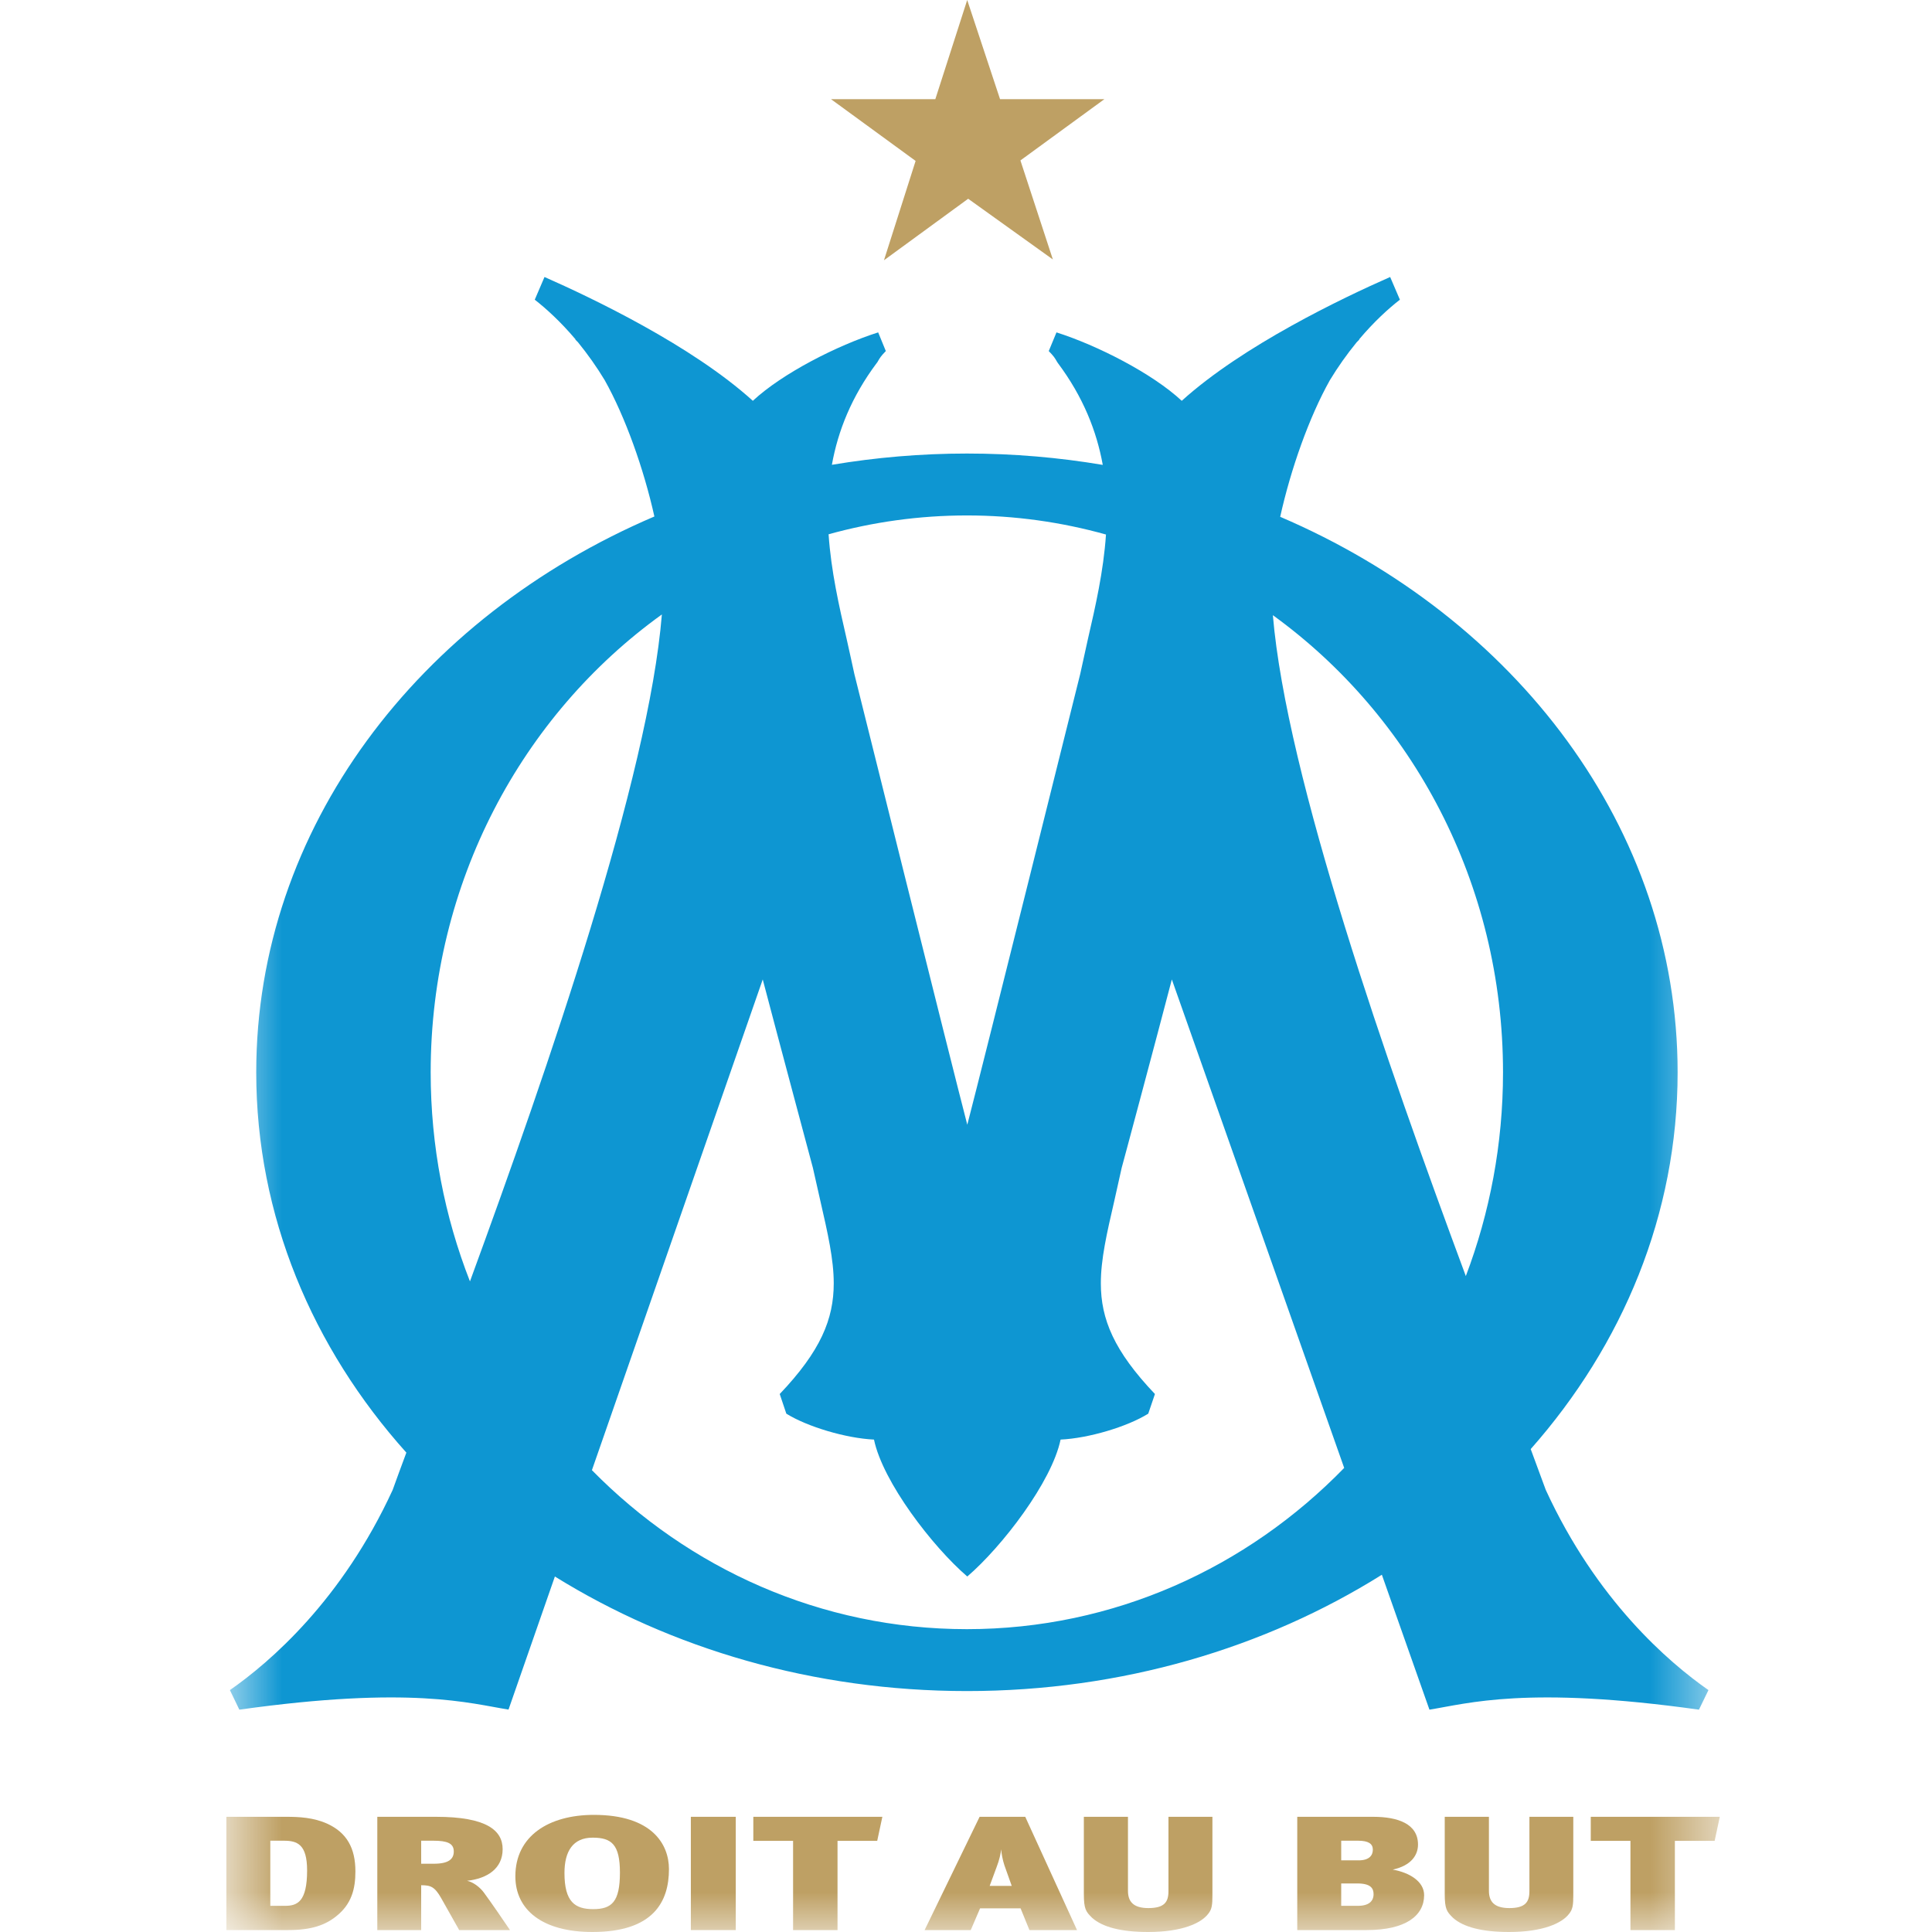
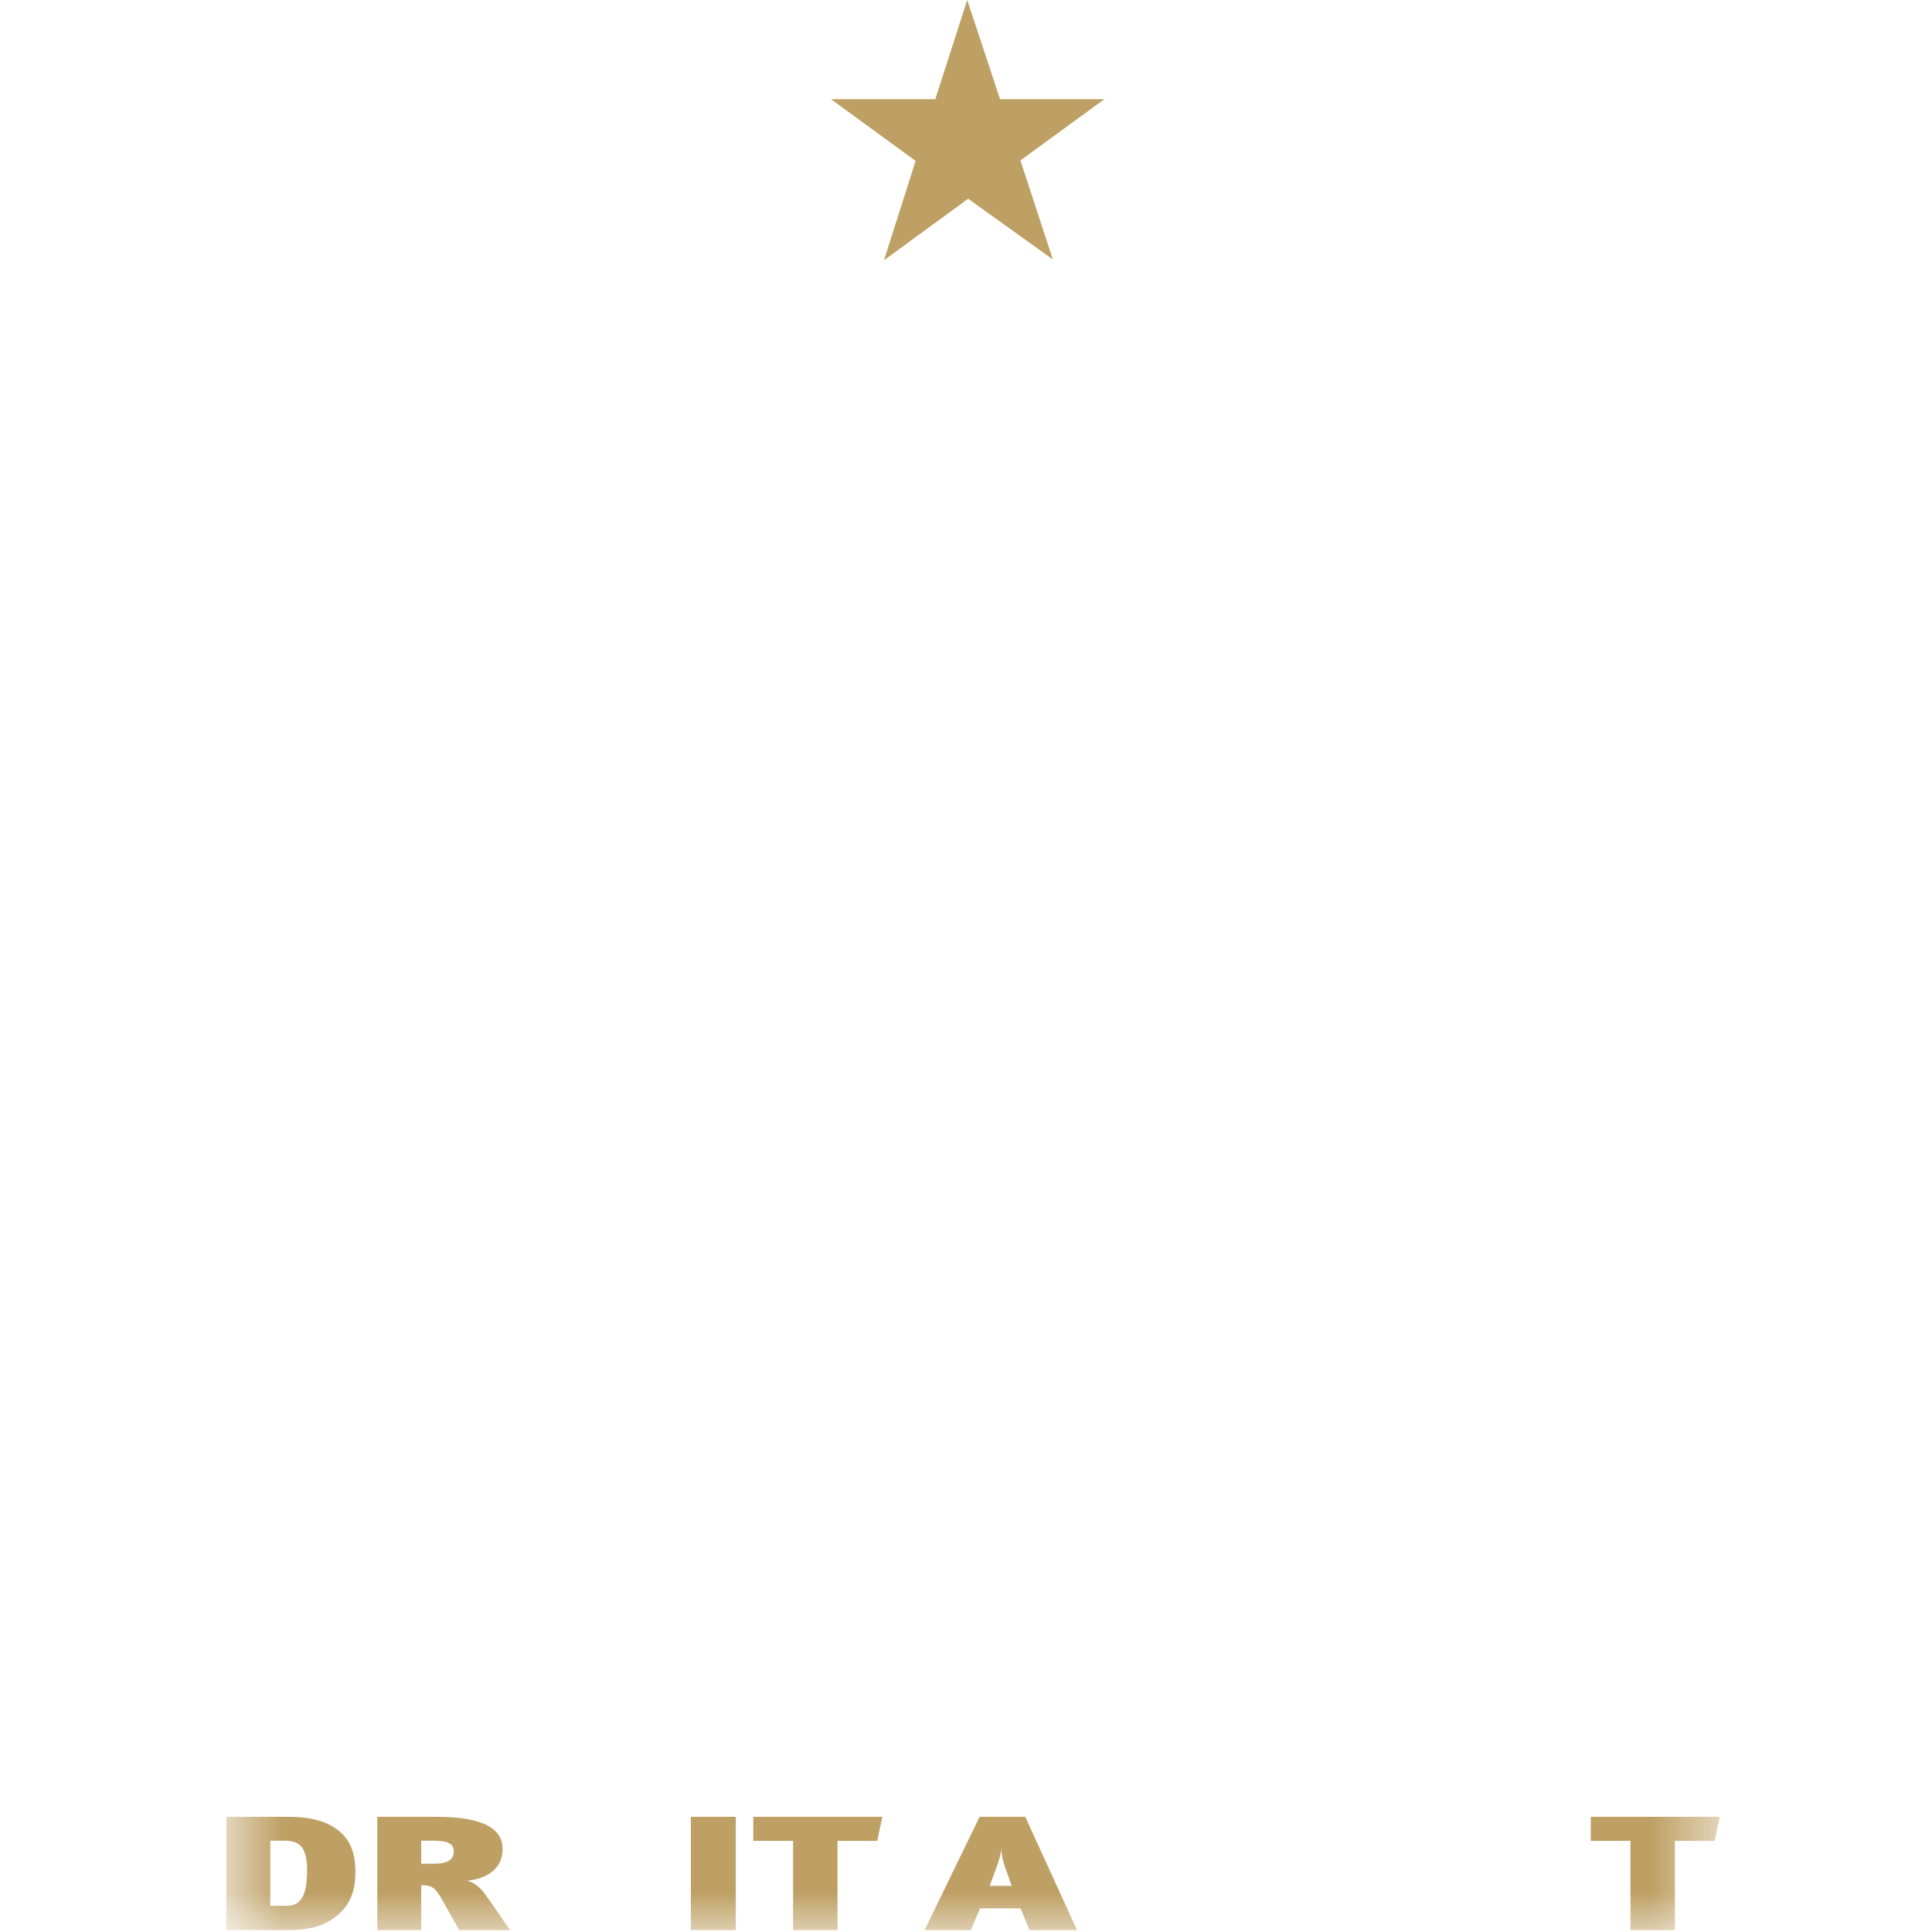
<svg xmlns="http://www.w3.org/2000/svg" width="24" height="24" viewBox="0 0 24 24" fill="none">
  <path d="M12.015 7.39098e-06L11.619 1.232H10.323L11.374 1.999L10.981 3.233L12.027 2.469L13.079 3.223L12.676 1.993L13.719 1.232H12.423L12.015 7.39098e-06Z" fill="#BEA064" />
  <mask id="mask0_3_5844" style="mask-type:luminance" maskUnits="userSpaceOnUse" x="2" y="0" width="20" height="24">
    <path d="M2.812 1.33514e-05H21.364V24H2.812V1.33514e-05Z" fill="white" />
  </mask>
  <g mask="url(#mask0_3_5844)">
-     <path d="M12.011 20.238C10.197 20.238 8.554 19.485 7.353 18.263L9.475 12.167C9.675 12.929 10.099 14.51 10.098 14.507L10.191 14.919C10.283 15.321 10.357 15.643 10.357 15.942C10.357 16.387 10.194 16.783 9.686 17.317L9.768 17.561C10.03 17.724 10.511 17.867 10.857 17.883C10.967 18.41 11.584 19.213 12.016 19.584C12.448 19.213 13.065 18.41 13.175 17.883C13.521 17.867 14.003 17.724 14.264 17.561L14.347 17.317C13.839 16.783 13.675 16.387 13.675 15.942C13.675 15.643 13.749 15.321 13.842 14.919L13.934 14.507C13.934 14.51 14.358 12.929 14.557 12.167L16.698 18.235C15.494 19.473 13.838 20.238 12.011 20.238ZM5.35 13.321C5.35 10.963 6.487 8.881 8.222 7.633C8.058 9.653 6.811 13.263 5.838 15.918C5.524 15.116 5.35 14.24 5.35 13.321ZM13.739 6.64C13.708 7.098 13.607 7.537 13.515 7.936C13.515 7.936 13.421 8.363 13.419 8.372C13.418 8.375 12.213 13.217 12.016 13.972C11.819 13.217 10.614 8.375 10.613 8.372C10.612 8.363 10.517 7.936 10.517 7.936C10.425 7.536 10.324 7.096 10.293 6.637C10.841 6.485 11.417 6.403 12.011 6.403C12.608 6.403 13.188 6.486 13.739 6.64ZM18.671 13.321C18.671 14.214 18.506 15.068 18.209 15.852C17.227 13.207 15.98 9.647 15.812 7.642C17.539 8.892 18.671 10.968 18.671 13.321ZM19.202 18.508C19.148 18.359 19.085 18.189 19.015 18.001C20.16 16.705 20.84 15.082 20.84 13.321C20.84 10.292 18.828 7.672 15.903 6.42C16.035 5.824 16.264 5.179 16.52 4.723C16.62 4.558 16.732 4.4 16.852 4.253C16.857 4.248 16.886 4.218 16.886 4.218L16.884 4.215C17.069 3.996 17.247 3.834 17.39 3.723L17.269 3.441C16.681 3.7 15.442 4.29 14.68 4.979C14.314 4.638 13.63 4.29 13.124 4.129L13.028 4.361C13.091 4.427 13.098 4.437 13.135 4.501L13.139 4.506L13.142 4.511C13.456 4.931 13.623 5.356 13.699 5.775C13.152 5.683 12.589 5.634 12.012 5.634C11.438 5.634 10.877 5.683 10.334 5.774C10.409 5.355 10.577 4.93 10.89 4.511L10.894 4.506L10.898 4.501C10.935 4.437 10.941 4.427 11.004 4.361L10.909 4.129C10.402 4.29 9.718 4.638 9.352 4.979C8.591 4.29 7.351 3.7 6.764 3.441L6.643 3.723C6.785 3.834 6.964 3.996 7.149 4.215L7.147 4.218C7.147 4.218 7.175 4.248 7.181 4.253C7.3 4.4 7.413 4.558 7.512 4.723C7.767 5.178 7.997 5.822 8.129 6.416C5.2 7.667 3.183 10.289 3.183 13.321C3.183 15.102 3.88 16.742 5.048 18.045C4.985 18.215 4.927 18.37 4.878 18.508C4.249 19.876 3.357 20.646 2.856 20.995L2.973 21.238C5.112 20.938 5.841 21.162 6.317 21.237L6.893 19.584C8.337 20.48 10.104 21.007 12.012 21.007C13.936 21.007 15.716 20.471 17.166 19.562L17.757 21.238C18.233 21.162 18.966 20.938 21.105 21.238L21.223 20.995C20.723 20.646 19.831 19.876 19.202 18.508Z" fill="#0E96D2" />
    <path d="M3.526 22.866H3.358V23.675H3.541C3.693 23.675 3.815 23.625 3.815 23.235C3.815 22.908 3.69 22.866 3.526 22.866ZM4.175 23.806C4.041 23.913 3.87 23.976 3.584 23.976H2.812V22.569H3.562C3.708 22.569 3.897 22.577 4.068 22.656C4.309 22.767 4.415 22.96 4.415 23.247C4.415 23.465 4.367 23.655 4.175 23.806Z" fill="#BEA064" />
    <path d="M5.232 22.866V23.152H5.388C5.574 23.152 5.637 23.094 5.637 22.999C5.637 22.898 5.555 22.866 5.384 22.866H5.232ZM5.704 23.976L5.482 23.582C5.4 23.437 5.351 23.419 5.232 23.419V23.976H4.687V22.569H5.418C6.043 22.569 6.244 22.737 6.244 22.971C6.244 23.213 6.052 23.336 5.802 23.364C5.875 23.378 5.964 23.443 6.015 23.516C6.085 23.61 6.265 23.871 6.335 23.976H5.704Z" fill="#BEA064" />
-     <path d="M7.701 23.263C7.701 22.912 7.597 22.828 7.362 22.828C7.116 22.828 7.012 22.999 7.012 23.267C7.012 23.627 7.143 23.716 7.369 23.716C7.6 23.716 7.701 23.625 7.701 23.263ZM6.402 23.308C6.402 22.807 6.817 22.545 7.378 22.545C8.1 22.545 8.31 22.91 8.31 23.219C8.31 23.623 8.118 24 7.359 24C6.744 24 6.402 23.73 6.402 23.308Z" fill="#BEA064" />
    <path d="M8.582 22.569H9.14V23.976H8.582V22.569Z" fill="#BEA064" />
    <path d="M10.897 22.868H10.404V23.976H9.852V22.868H9.358V22.569H10.961L10.897 22.868Z" fill="#BEA064" />
    <path d="M12.477 23.171C12.456 23.108 12.44 23.025 12.437 22.973C12.431 23.025 12.416 23.102 12.379 23.197L12.294 23.427H12.568L12.477 23.171ZM12.788 23.976L12.678 23.706H12.175L12.059 23.976H11.486L12.169 22.569H12.736L13.379 23.976H12.788Z" fill="#BEA064" />
-     <path d="M15.061 23.542C15.061 23.663 15.055 23.718 15.009 23.774C14.921 23.891 14.683 24 14.262 24C13.927 24 13.696 23.939 13.568 23.825C13.488 23.748 13.464 23.713 13.464 23.526V22.569H14.012V23.488C14.012 23.617 14.073 23.703 14.265 23.703C14.461 23.703 14.515 23.631 14.515 23.494V22.569H15.061V23.542Z" fill="#BEA064" />
-     <path d="M16.862 23.397H16.661V23.675H16.868C17.005 23.675 17.063 23.617 17.063 23.53C17.063 23.459 17.029 23.397 16.862 23.397ZM16.661 22.866V23.11H16.877C17.008 23.11 17.054 23.049 17.054 22.977C17.054 22.904 16.999 22.866 16.871 22.866H16.661ZM16.978 23.976H16.115V22.569H17.057C17.365 22.569 17.615 22.656 17.615 22.914C17.615 23.041 17.535 23.174 17.301 23.225C17.508 23.261 17.691 23.372 17.691 23.542C17.691 23.798 17.462 23.976 16.978 23.976Z" fill="#BEA064" />
-     <path d="M19.544 23.542C19.544 23.663 19.538 23.717 19.492 23.774C19.404 23.891 19.166 24 18.746 24C18.41 24 18.179 23.939 18.051 23.825C17.971 23.748 17.947 23.713 17.947 23.526V22.569H18.496V23.488C18.496 23.617 18.557 23.703 18.749 23.703C18.944 23.703 18.999 23.631 18.999 23.494V22.569H19.544V23.542Z" fill="#BEA064" />
    <path d="M21.3 22.868H20.806V23.976H20.254V22.868H19.761V22.569H21.364L21.3 22.868Z" fill="#BEA064" />
  </g>
</svg>